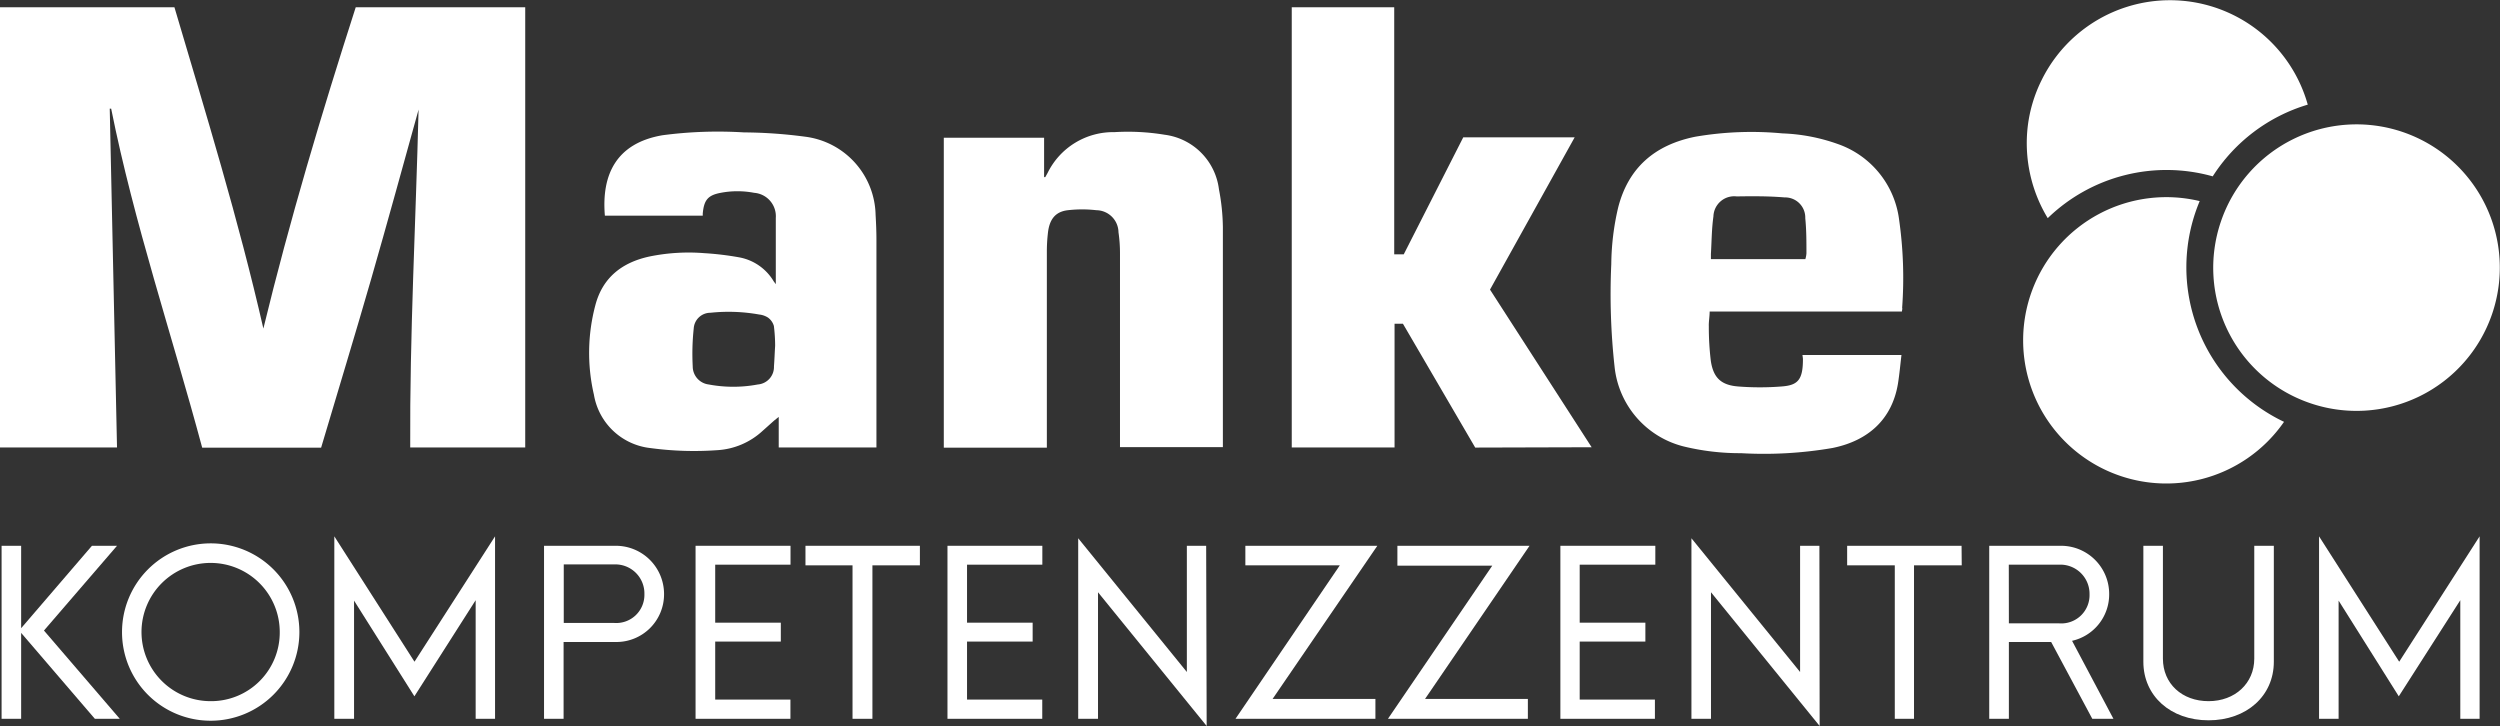
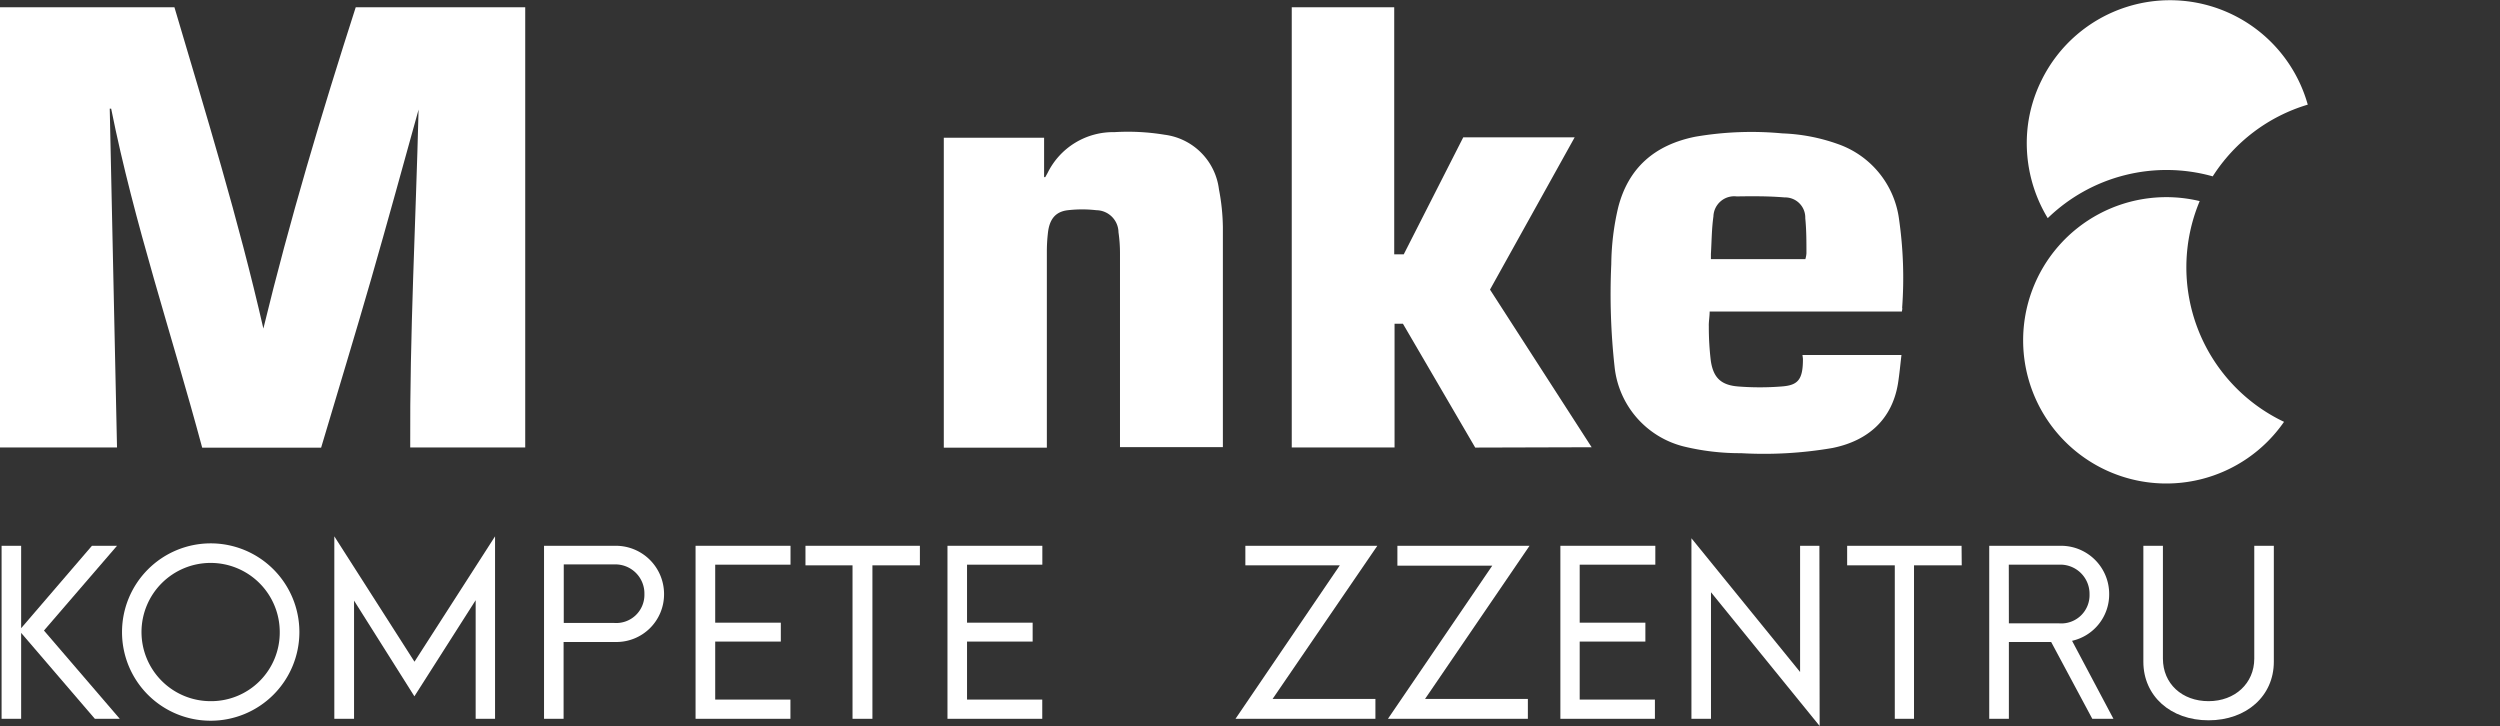
<svg xmlns="http://www.w3.org/2000/svg" viewBox="0 0 299.11 86.86">
  <rect x="0" y="0" width="299.11" height="86.86" fill="#333333" stroke="none" />
  <defs>
    <style>.cls-1{fill:#fff;}</style>
  </defs>
  <title>manke kompetenzzentrum white</title>
  <g id="Layer_2" data-name="Layer 2">
    <g id="Layer_1-2" data-name="Layer 1">
      <path class="cls-1" d="M42.56.87H62.84V53.54H49.08c-.07-13.51.67-27,1-40.43-1.87,6.73-3.72,13.49-5.66,20.23s-4,13.48-6,20.22H24.19C20.55,40,16.05,26.72,13.3,13l-.17,0L14,53.54H0V.87H20.87c3.77,12.75,7.68,25.45,10.64,38.44C34.66,26.34,38.47,13.59,42.56.87Z" />
      <path class="cls-1" d="M176.5,53.55l-8.65-14.82h-1V53.54h-12.3V.87h12.26V30.43h1.14q3.54-7,7.12-14H188.4c-3.39,6.11-6.76,12.16-10.13,18.22l12.16,18.86Z" />
-       <path class="cls-1" d="M92.82,34c0-2.65,0-5.29,0-7.93a2.81,2.81,0,0,0-2.59-3,10.66,10.66,0,0,0-4,0c-1.56.29-2,.89-2.15,2.47l0,.26H72.37c-.42-4.92,1.38-8.68,6.9-9.62A50.64,50.64,0,0,1,89,15.84a58.37,58.37,0,0,1,7.37.52,9.63,9.63,0,0,1,8.39,9.35c.06,1,.1,2,.1,3V53.54H93.17V49.88l-.55.44-1.4,1.25a8.73,8.73,0,0,1-5.39,2.29,39,39,0,0,1-8-.25,7.71,7.71,0,0,1-6.77-6.38,22.18,22.18,0,0,1,.17-10.71c.87-3.32,3.2-5.12,6.47-5.83a23.36,23.36,0,0,1,6.57-.4,35.22,35.22,0,0,1,4.22.51,6.07,6.07,0,0,1,4.08,2.86Zm-.08,7.34A19.37,19.37,0,0,0,92.59,39a1.89,1.89,0,0,0-.7-1,2.44,2.44,0,0,0-1.06-.37A20.72,20.72,0,0,0,85,37.42a2,2,0,0,0-2,1.88,28.54,28.54,0,0,0-.12,4.53A2.18,2.18,0,0,0,84.79,46a15.92,15.92,0,0,0,5.88,0,2.1,2.1,0,0,0,1.93-2.17C92.66,43.06,92.68,42.34,92.74,41.37Z" />
      <path class="cls-1" d="M112.92,16.48h12v4.71l.14,0,.28-.5a8.73,8.73,0,0,1,8-4.88,27,27,0,0,1,6,.31,7.51,7.51,0,0,1,6.5,6.53,25.49,25.49,0,0,1,.47,4.52c0,8.62,0,17.25,0,25.87v.46H134V52.9q0-11.25,0-22.5a17.52,17.52,0,0,0-.18-2.61,2.68,2.68,0,0,0-2.65-2.64,14.87,14.87,0,0,0-3.4,0c-1.5.17-2.23,1.09-2.4,2.79a19.23,19.23,0,0,0-.12,2.15q0,11.4,0,22.79v.68H112.92Z" />
      <path class="cls-1" d="M227.55,37.27h-23c0,.61-.12,1.2-.1,1.77a33.58,33.58,0,0,0,.24,4.14c.3,2,1.21,2.9,3.28,3.06a33.05,33.05,0,0,0,5.17,0c1.92-.14,2.58-.74,2.57-3.29a4.83,4.83,0,0,0-.06-.48h11.85c-.14,1.16-.24,2.3-.42,3.43-.71,4.28-3.57,6.84-7.84,7.7a48.32,48.32,0,0,1-10.94.62,28.45,28.45,0,0,1-6.88-.81,11,11,0,0,1-8.24-9.48,79.39,79.39,0,0,1-.4-12.33,30.79,30.79,0,0,1,.82-6.76c1.24-4.85,4.47-7.52,9.22-8.48a39.68,39.68,0,0,1,10.44-.4,22,22,0,0,1,6.62,1.27,11.05,11.05,0,0,1,7.34,9.08,49.25,49.25,0,0,1,.36,10.51C227.62,36.93,227.58,37.06,227.55,37.27ZM216,31a3.08,3.08,0,0,0,.13-.69c0-1.41,0-2.81-.14-4.21a2.41,2.41,0,0,0-2.47-2.48c-1.91-.16-3.82-.15-5.73-.12a2.49,2.49,0,0,0-2.79,2.4c-.21,1.48-.21,3-.3,4.48,0,.2,0,.4,0,.62Z" />
-       <path class="cls-1" d="M265.71,26.53a17.14,17.14,0,1,1,10.64,21.69A17.11,17.11,0,0,1,265.71,26.53Z" />
      <path class="cls-1" d="M263.18,24.06a20.47,20.47,0,0,0,10.09,26.41,17.13,17.13,0,1,1-10.09-26.41Z" />
      <path class="cls-1" d="M264.74,21.1a20.42,20.42,0,0,0-19.74,5,17.3,17.3,0,0,1-2.39-11,16.94,16.94,0,0,1,1.64-5.48,17.12,17.12,0,0,1,31.86,2.9A20.41,20.41,0,0,0,264.74,21.1Z" />
      <path class="cls-1" d="M11.35,86,2.53,75.72V86H.19V65.3H2.53v9.86L11,65.3h3L5.26,75.44,14.33,86Z" />
      <path class="cls-1" d="M14.6,75.63a10.61,10.61,0,1,1,10.61,10.6A10.59,10.59,0,0,1,14.6,75.63Zm18.87,0a8.27,8.27,0,1,0-8.26,8.26A8.21,8.21,0,0,0,33.47,75.63Z" />
      <path class="cls-1" d="M59.23,64.17V86H56.91V71.81l-7.33,11.5L42.36,71.86V86H40V64.17l9.59,15Z" />
      <path class="cls-1" d="M79.45,71.08a5.7,5.7,0,0,1-5.79,5.73H67.43V86H65.09V65.3h8.57A5.77,5.77,0,0,1,79.45,71.08Zm-2.35,0a3.48,3.48,0,0,0-3.65-3.55h-6v7h6A3.37,3.37,0,0,0,77.1,71.11Z" />
      <path class="cls-1" d="M85.57,67.56V74.5h7.85v2.26H85.57V83.7h9V86H83.22V65.3H94.58v2.26Z" />
      <path class="cls-1" d="M110.06,67.64h-5.68V86H102V67.64H96.37V65.3h13.69Z" />
      <path class="cls-1" d="M115.7,67.56V74.5h7.85v2.26H115.7V83.7h9V86H113.36V65.3h11.35v2.26Z" />
-       <path class="cls-1" d="M144.37,86.86l-13-16V86H129V64.4l13,16V65.3h2.31Z" />
      <path class="cls-1" d="M152.26,83.62h12.3V86H147.82L160.3,67.64H149V65.3h15.79Z" />
      <path class="cls-1" d="M170.5,83.62h12.3V86H166.06l12.48-18.32H167.19V65.3H183Z" />
      <path class="cls-1" d="M189,67.56V74.5h7.86v2.26H189V83.7h9V86H186.69V65.3h11.36v2.26Z" />
      <path class="cls-1" d="M217.71,86.86l-13-16V86h-2.34V64.4l13,16V65.3h2.31Z" />
      <path class="cls-1" d="M234.71,67.64H229V86H226.7V67.64H221V65.3h13.69Z" />
      <path class="cls-1" d="M245.41,76.81h-5.06V86H238V65.3h8.57a5.76,5.76,0,0,1,5.78,5.78,5.69,5.69,0,0,1-4.44,5.59L252.86,86h-2.53Zm-5.06-2.23h6A3.38,3.38,0,0,0,250,71.11a3.49,3.49,0,0,0-3.66-3.55h-6Z" />
      <path class="cls-1" d="M256.44,79.18V65.3h2.34V78.8c0,3,2.29,5.09,5.46,5.09s5.47-2.14,5.47-5.09V65.3h2.34V79.18c0,4.08-3.26,7-7.81,7S256.44,83.26,256.44,79.18Z" />
-       <path class="cls-1" d="M296.67,64.17V86h-2.31V71.81L287,83.31,279.8,71.86V86h-2.34V64.17l9.59,15Z" />
    </g>
  </g>
</svg>